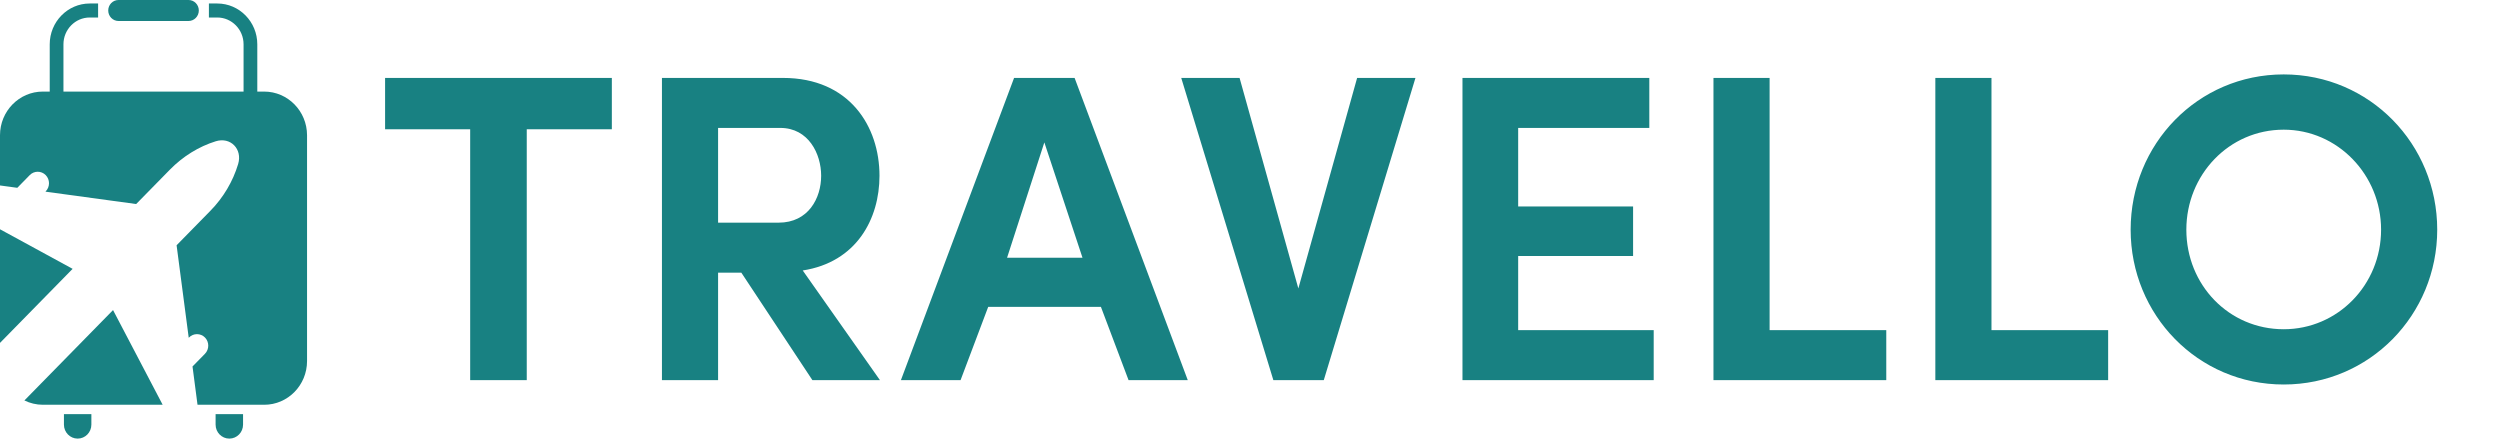
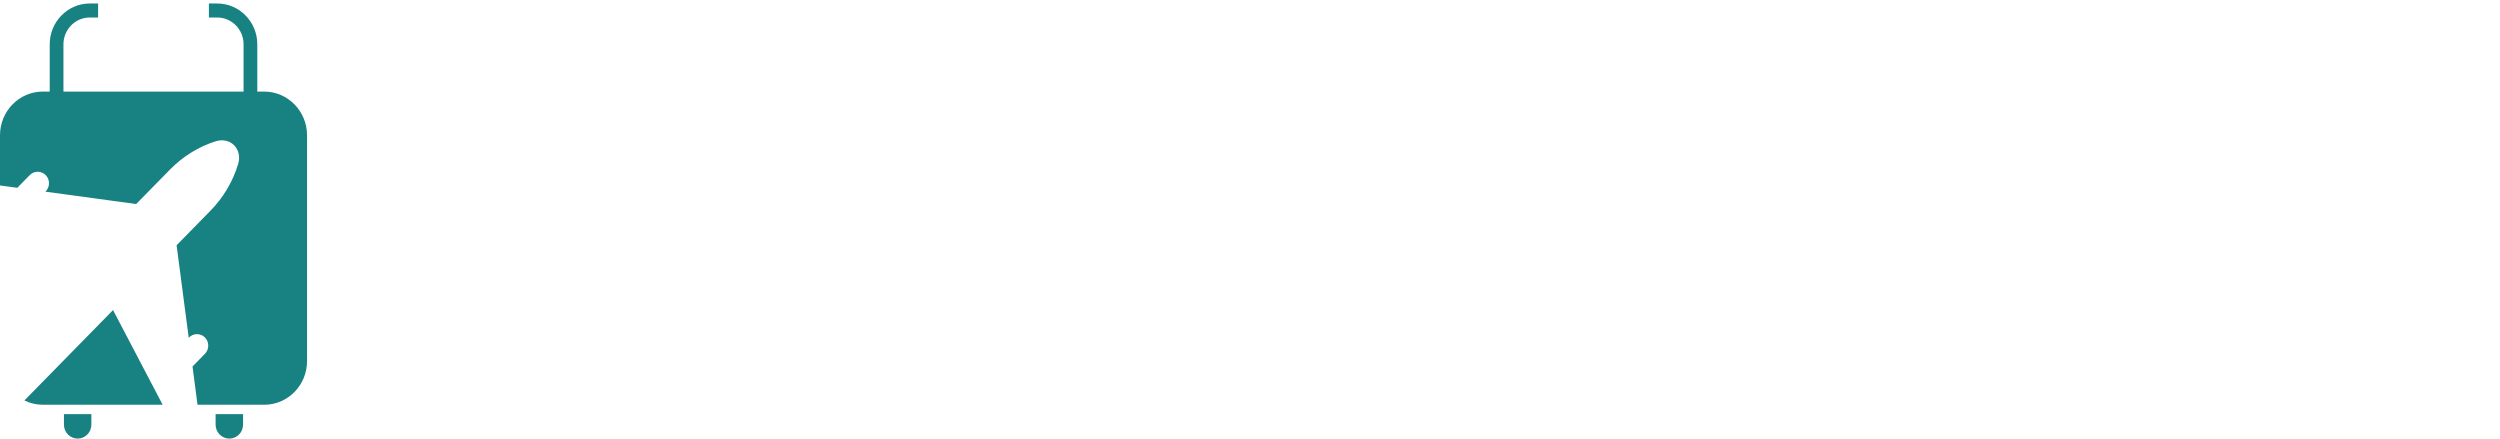
<svg xmlns="http://www.w3.org/2000/svg" width="171" height="30" viewBox="0 0 171 30" fill="none">
  <g clip-path="url(#clip0)">
    <path d="M17.599 7.18H16.66V3.03C16.66 2.02 15.853 1.197 14.862 1.197H14.289V0.239H14.862C16.371 0.239 17.599 1.491 17.599 3.03V7.18Z" fill="#188182" />
    <path d="M4.34 7.18H3.401V3.03C3.401 1.491 4.629 0.239 6.138 0.239H6.71V1.197H6.138C5.147 1.197 4.34 2.02 4.34 3.03V7.18Z" fill="#188182" />
-     <path d="M12.895 1.436H8.107C7.717 1.436 7.403 1.115 7.403 0.718C7.403 0.321 7.717 0 8.107 0H12.895C13.285 0 13.599 0.321 13.599 0.718C13.599 1.115 13.283 1.436 12.895 1.436Z" fill="#188182" />
    <path d="M4.373 28.325V29.043C4.373 29.572 4.793 30 5.312 30C5.83 30 6.25 29.572 6.25 29.043V28.325H4.373Z" fill="#188182" />
    <path d="M14.747 28.325V29.043C14.747 29.572 15.167 30 15.686 30C16.205 30 16.625 29.572 16.625 29.043V28.325H14.747Z" fill="#188182" />
    <path d="M7.732 21.209L1.669 27.391C2.051 27.578 2.479 27.686 2.932 27.686H11.126L7.732 21.209Z" fill="#188182" />
-     <path d="M0 15.682V23.454L4.967 18.389L0 15.682Z" fill="#188182" />
    <path d="M18.068 6.264H2.929C1.312 6.264 0 7.602 0 9.251V12.685L1.183 12.846L2.035 11.977C2.335 11.671 2.824 11.671 3.126 11.977C3.427 12.283 3.427 12.781 3.126 13.09L3.108 13.109L9.314 13.956L11.621 11.604C12.067 11.149 12.56 10.754 13.088 10.428C13.616 10.101 14.179 9.842 14.761 9.662C15.264 9.507 15.724 9.639 16.017 9.94C16.313 10.242 16.442 10.708 16.289 11.221C16.111 11.814 15.857 12.389 15.538 12.927C15.217 13.466 14.832 13.971 14.386 14.423L12.079 16.776L12.909 23.104L12.928 23.085C13.229 22.779 13.717 22.779 14.02 23.085C14.32 23.392 14.32 23.889 14.02 24.198L13.168 25.067L13.51 27.686H18.071C19.69 27.686 21.002 26.348 21.002 24.696V9.251C21 7.602 19.688 6.264 18.068 6.264Z" fill="#188182" />
  </g>
-   <path d="M26.34 8.84H32.16V26H36.03V8.84H41.85V5.33H26.34V8.84ZM53.377 8.75C55.297 8.75 56.167 10.52 56.167 12.02C56.167 13.55 55.297 15.23 53.257 15.23H49.117V8.75H53.377ZM54.907 18.5C58.597 17.93 60.157 14.96 60.157 12.02C60.157 8.66 58.117 5.33 53.557 5.33H45.277V26H49.117V18.65H50.707L55.567 26H60.187L54.907 18.5ZM77.193 26H81.243L73.503 5.33H69.363L61.623 26H65.703L67.593 20.99H75.303L77.193 26ZM71.433 9.74L74.043 17.63H68.883L71.433 9.74ZM80.797 5.33L87.097 26H90.547L96.817 5.33H92.827L88.807 19.73L84.787 5.33H80.797ZM100.033 26H113.113V22.58H103.843V17.51H111.703V14.12H103.843V8.75H112.813V5.33H100.033V26ZM117.201 26H129.021V22.58H121.041V5.33H117.201V26ZM132.377 26H144.197V22.58H136.217V5.33H132.377V26ZM149.546 15.71C149.546 11.96 152.456 8.87 156.206 8.87C159.896 8.87 162.866 11.96 162.866 15.71C162.866 19.49 159.896 22.52 156.206 22.52C152.456 22.52 149.546 19.49 149.546 15.71ZM145.736 15.71C145.736 21.53 150.326 26.3 156.206 26.3C162.086 26.3 166.706 21.53 166.706 15.71C166.706 9.86 162.086 5.09 156.206 5.09C150.326 5.09 145.736 9.86 145.736 15.71Z" fill="#188182" />
  <defs>
    <clipPath id="clip0">
      <rect width="21" height="30" fill="white" />
    </clipPath>
  </defs>
</svg>